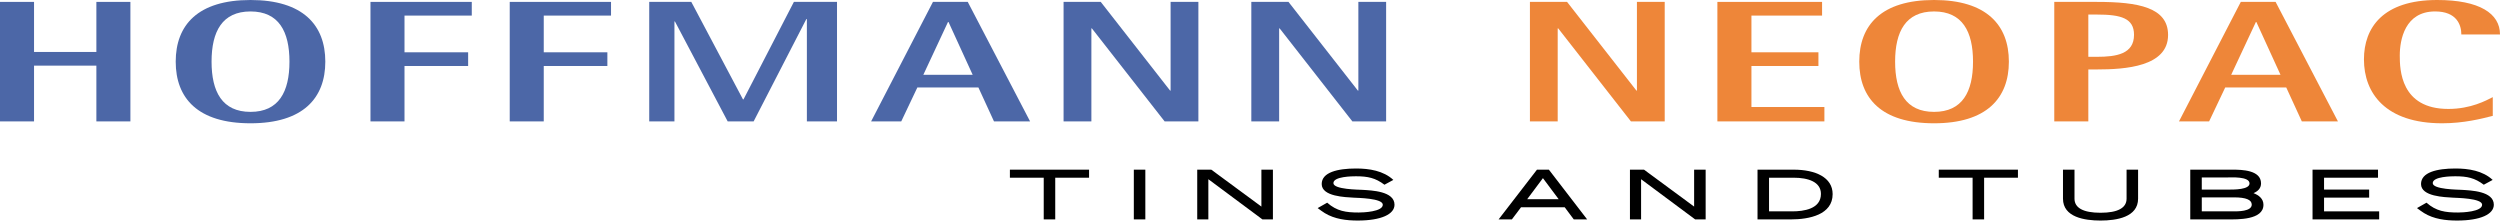
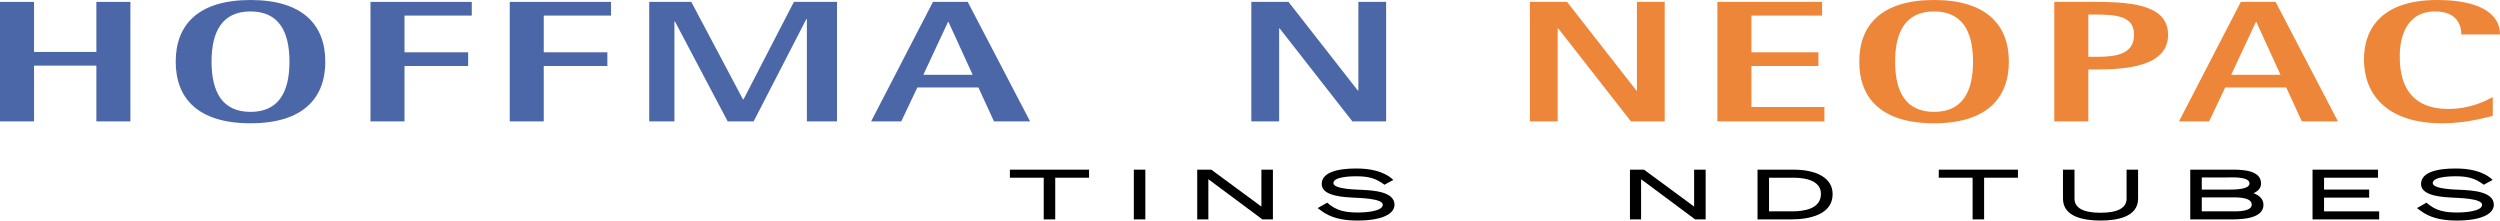
<svg xmlns="http://www.w3.org/2000/svg" version="1.1" baseProfile="basic" id="Ebene_1" x="0px" y="0px" width="200px" height="17.645px" viewBox="0 0 200 17.645" xml:space="preserve">
  <g>
    <polygon fill="#4C67A7" points="0,9.712 2.723,9.712 2.723,5.251 7.71,5.251 7.71,9.712 10.432,9.712 10.432,0.152 7.71,0.152    7.71,4.157 2.723,4.157 2.723,0.152 0,0.152 0,9.712  " />
    <path fill="#4C67A7" d="M20.041,9.863c4.198,0,5.984-2.008,5.984-4.932C26.025,2.009,24.239,0,20.041,0   c-4.219,0-5.984,2.009-5.984,4.932C14.057,7.855,15.822,9.863,20.041,9.863L20.041,9.863z M16.925,4.932   c0-2.41,0.852-4.016,3.116-4.016c2.264,0,3.116,1.606,3.116,4.016c0,2.411-0.853,4.018-3.116,4.018   C17.777,8.949,16.925,7.343,16.925,4.932L16.925,4.932z" />
    <polygon fill="#4C67A7" points="29.638,9.712 32.36,9.712 32.36,5.279 37.451,5.279 37.451,4.184 32.36,4.184 32.36,1.247    37.742,1.247 37.742,0.152 29.638,0.152 29.638,9.712  " />
    <polygon fill="#4C67A7" points="40.778,9.712 43.5,9.712 43.5,5.279 48.59,5.279 48.59,4.184 43.5,4.184 43.5,1.247 48.882,1.247    48.882,0.152 40.778,0.152 40.778,9.712  " />
    <polygon fill="#4C67A7" points="51.938,9.712 53.955,9.712 53.955,1.719 53.996,1.719 58.214,9.712 60.291,9.712 64.509,1.523    64.55,1.523 64.55,9.712 66.961,9.712 66.961,0.152 63.511,0.152 59.48,7.952 59.438,7.952 55.304,0.152 51.938,0.152    51.938,9.712  " />
    <path fill="#4C67A7" d="M69.689,9.712H72.1l1.289-2.716h4.882l1.248,2.716h2.888l-4.987-9.56h-2.784L69.689,9.712L69.689,9.712z    M75.839,1.76h0.042l1.933,4.225h-3.948L75.839,1.76L75.839,1.76z" />
-     <polygon fill="#4C67A7" points="85.086,9.712 87.311,9.712 87.311,2.273 87.352,2.273 93.17,9.712 95.871,9.712 95.871,0.152    93.648,0.152 93.648,7.246 93.607,7.246 88.06,0.152 85.086,0.152 85.086,9.712  " />
    <polygon fill="#4C67A7" points="100.106,9.712 102.331,9.712 102.331,2.273 102.373,2.273 108.189,9.712 110.89,9.712    110.89,0.152 108.669,0.152 108.669,7.246 108.628,7.246 103.079,0.152 100.106,0.152 100.106,9.712  " />
    <polygon fill="#EE8639" points="122.394,9.712 124.616,9.712 124.616,2.273 124.659,2.273 130.474,9.712 133.177,9.712    133.177,0.152 130.954,0.152 130.954,7.246 130.913,7.246 125.365,0.152 122.394,0.152 122.394,9.712  " />
    <polygon fill="#EE8639" points="137.391,9.712 145.952,9.712 145.952,8.561 140.115,8.561 140.115,5.279 145.474,5.279    145.474,4.184 140.115,4.184 140.115,1.247 145.766,1.247 145.766,0.152 137.391,0.152 137.391,9.712  " />
    <path fill="#EE8639" d="M154.726,9.863c4.198,0,5.984-2.008,5.984-4.932c0-2.922-1.787-4.932-5.984-4.932   c-4.218,0-5.985,2.009-5.985,4.932C148.74,7.855,150.507,9.863,154.726,9.863L154.726,9.863z M151.609,4.932   c0-2.41,0.851-4.016,3.116-4.016s3.117,1.606,3.117,4.016c0,2.411-0.852,4.018-3.117,4.018S151.609,7.343,151.609,4.932   L151.609,4.932z" />
    <path fill="#EE8639" d="M164.342,9.712h2.724V5.556h0.684c2.268,0,5.696-0.222,5.696-2.758c0-2.202-2.371-2.646-5.696-2.646h-3.408   V9.712L164.342,9.712z M167.066,1.164h0.684c1.932,0,2.972,0.292,2.972,1.622c0,1.537-1.411,1.759-2.972,1.759h-0.684V1.164   L167.066,1.164z" />
    <path fill="#EE8639" d="M174.319,9.712h2.41l1.289-2.716h4.881l1.247,2.716h2.889l-4.987-9.56h-2.784L174.319,9.712L174.319,9.712z    M180.471,1.76h0.038l1.932,4.225h-3.946L180.471,1.76L180.471,1.76z" />
    <path fill="#EE8639" d="M199.421,7.772c-0.521,0.263-1.747,0.943-3.555,0.943c-3.823,0-3.884-3.16-3.884-4.268   c0-1.275,0.414-3.532,2.826-3.532c1.745,0,2.099,1.094,2.099,1.841H200C200,1.08,198.36,0,194.975,0   c-4.344,0-5.859,2.217-5.859,4.752c0,2.7,1.722,5.111,6.252,5.111c1.726,0,3.137-0.359,4.054-0.594V7.772L199.421,7.772z" />
    <polygon points="84.419,17.552 83.498,17.552 83.498,14.217 80.792,14.217 80.792,13.573 87.125,13.573 87.125,14.217    84.419,14.217 84.419,17.552  " />
    <polygon points="91.627,17.552 90.706,17.552 90.706,13.573 91.627,13.573 91.627,17.552  " />
    <polygon points="96.668,17.552 95.778,17.552 95.778,13.573 96.903,13.573 100.912,16.527 100.912,13.573 101.833,13.573    101.833,17.552 100.993,17.552 96.668,14.337 96.668,17.552  " />
    <path d="M105.982,17.048c-0.198-0.122-0.383-0.263-0.569-0.401l0.762-0.433c0.767,0.681,1.5,0.787,2.528,0.787   c0.343,0,1.921-0.058,1.921-0.623c0-0.523-2.022-0.543-2.331-0.564c-0.646-0.043-2.557-0.081-2.557-1.092   c0-0.937,1.269-1.242,2.75-1.242c1.04,0,2.187,0.172,2.981,0.913l-0.71,0.385c-0.723-0.547-1.331-0.676-2.286-0.676   c-0.282,0-1.798,0.011-1.798,0.547c0,0.513,2.028,0.519,2.331,0.539c0.715,0.047,2.557,0.101,2.557,1.189   c0,0.76-1.061,1.266-2.936,1.266C107.718,17.645,106.771,17.53,105.982,17.048L105.982,17.048z" />
-     <path d="M123.434,14.251l-1.261,1.686h2.521L123.434,14.251L123.434,14.251z M120.951,17.552h-1.063l3.07-3.979h0.952l3.062,3.979   h-1.07l-0.725-0.971h-3.494L120.951,17.552L120.951,17.552z" />
    <polygon points="131.287,17.552 130.396,17.552 130.396,13.573 131.521,13.573 135.53,16.527 135.53,13.573 136.452,13.573    136.452,17.552 135.611,17.552 131.287,14.337 131.287,17.552  " />
    <path d="M143.275,17.552h-2.673v-3.979h2.889c1.741,0,3.12,0.614,3.12,1.956C146.611,17.183,144.729,17.552,143.275,17.552   L143.275,17.552z M143.491,14.217h-1.968v2.692h1.86c0.902,0,2.292-0.183,2.292-1.395   C145.675,14.546,144.649,14.217,143.491,14.217L143.491,14.217z" />
    <polygon points="158.729,17.552 157.808,17.552 157.808,14.217 155.102,14.217 155.102,13.573 161.435,13.573 161.435,14.217    158.729,14.217 158.729,17.552  " />
    <path d="M170.126,13.573h0.921v2.321c0,1.487-1.736,1.75-3.004,1.75s-3.004-0.263-3.004-1.75v-2.321h0.921v2.321   c0,0.735,0.696,1.127,2.083,1.127c1.388,0,2.083-0.392,2.083-1.127V13.573L170.126,13.573z" />
    <path d="M180.282,15.452c0.407,0.157,0.794,0.435,0.794,0.931c0,1.232-2.082,1.169-2.866,1.169h-2.989v-3.979h3.367   c0.749,0,2.295,0.024,2.295,1.098C180.883,15.075,180.615,15.309,180.282,15.452L180.282,15.452z M178.727,15.79h-2.584v1.119   h2.507c0.34,0,1.49,0.022,1.49-0.542C180.139,15.986,179.683,15.79,178.727,15.79L178.727,15.79z M178.172,14.196h-2.03v0.97h2.261   c0.291,0,1.559,0.009,1.559-0.49C179.962,14.099,178.491,14.196,178.172,14.196L178.172,14.196z" />
    <polygon points="190.333,17.552 185.003,17.552 185.003,13.573 190.241,13.573 190.241,14.217 185.924,14.217 185.924,15.166    189.532,15.166 189.532,15.81 185.924,15.81 185.924,16.909 190.333,16.909 190.333,17.552  " />
    <path d="M193.928,17.048c-0.198-0.122-0.383-0.263-0.57-0.401l0.762-0.433c0.767,0.681,1.5,0.787,2.528,0.787   c0.344,0,1.921-0.058,1.921-0.623c0-0.523-2.022-0.543-2.33-0.564c-0.646-0.043-2.557-0.081-2.557-1.092   c0-0.937,1.269-1.242,2.75-1.242c1.041,0,2.188,0.172,2.981,0.913l-0.71,0.385c-0.723-0.547-1.331-0.676-2.286-0.676   c-0.282,0-1.798,0.011-1.798,0.547c0,0.513,2.027,0.519,2.33,0.539c0.716,0.047,2.557,0.101,2.557,1.189   c0,0.76-1.061,1.266-2.935,1.266C195.665,17.645,194.716,17.53,193.928,17.048L193.928,17.048z" />
  </g>
</svg>